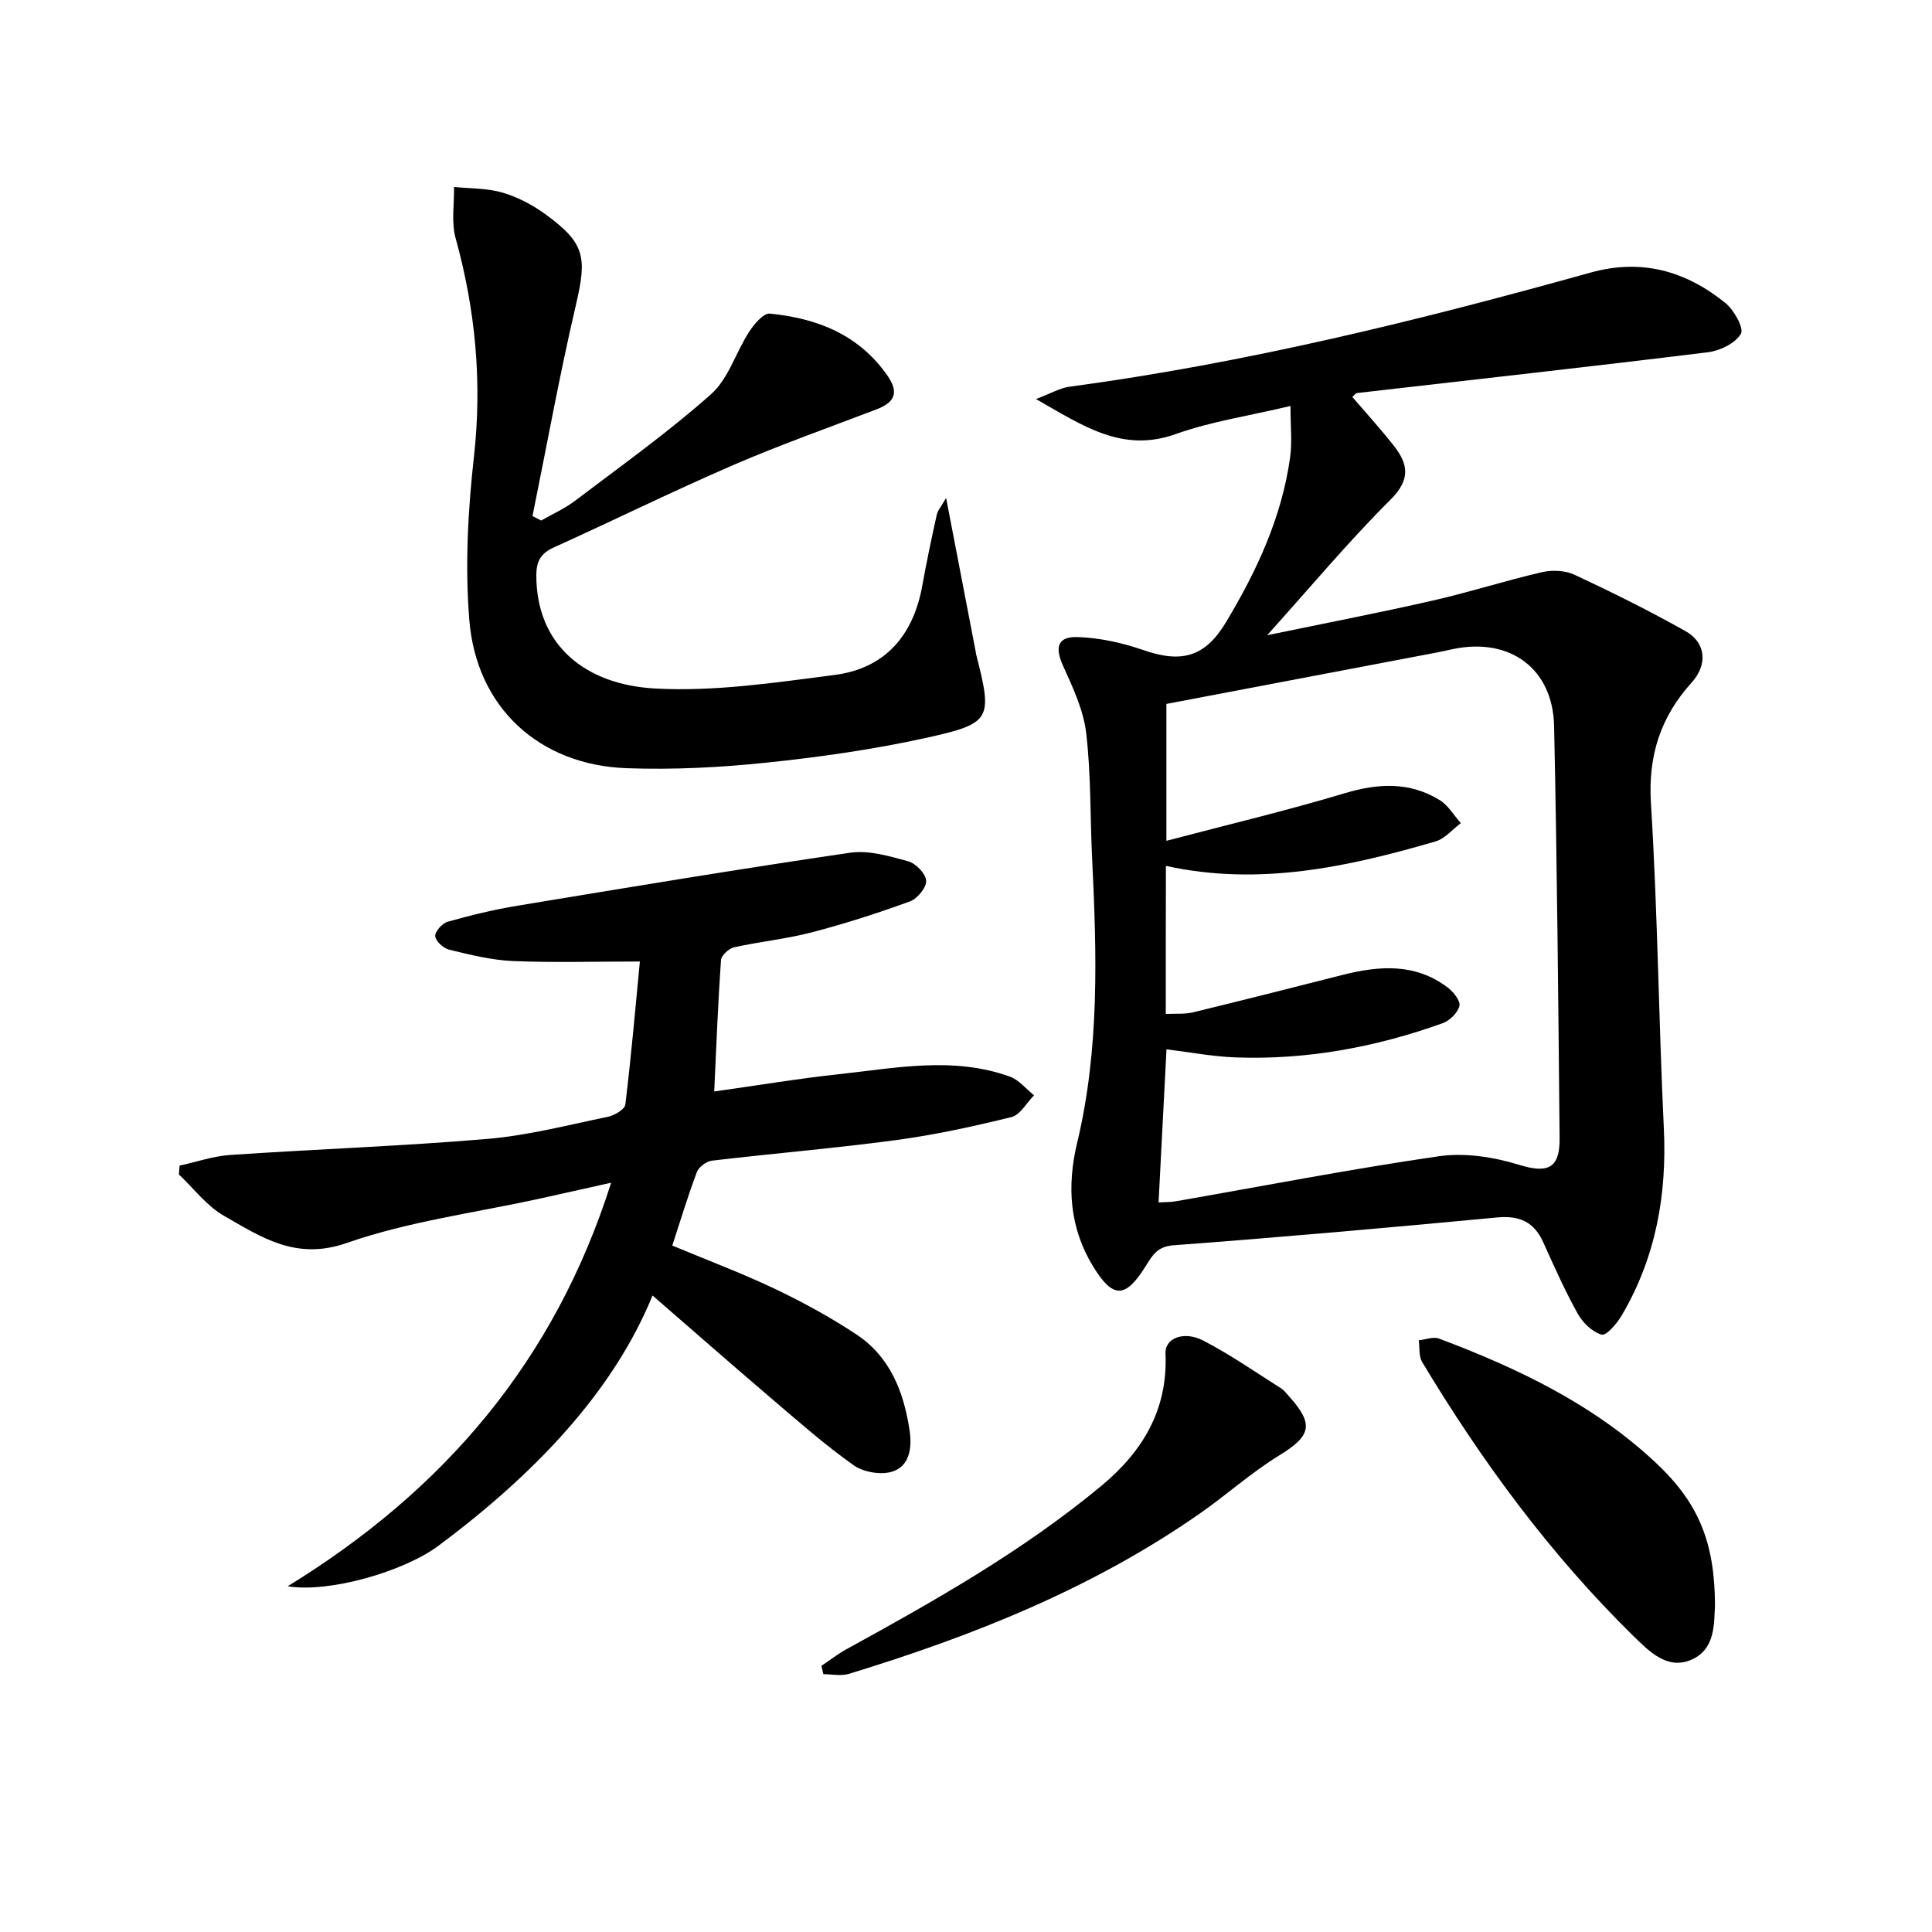
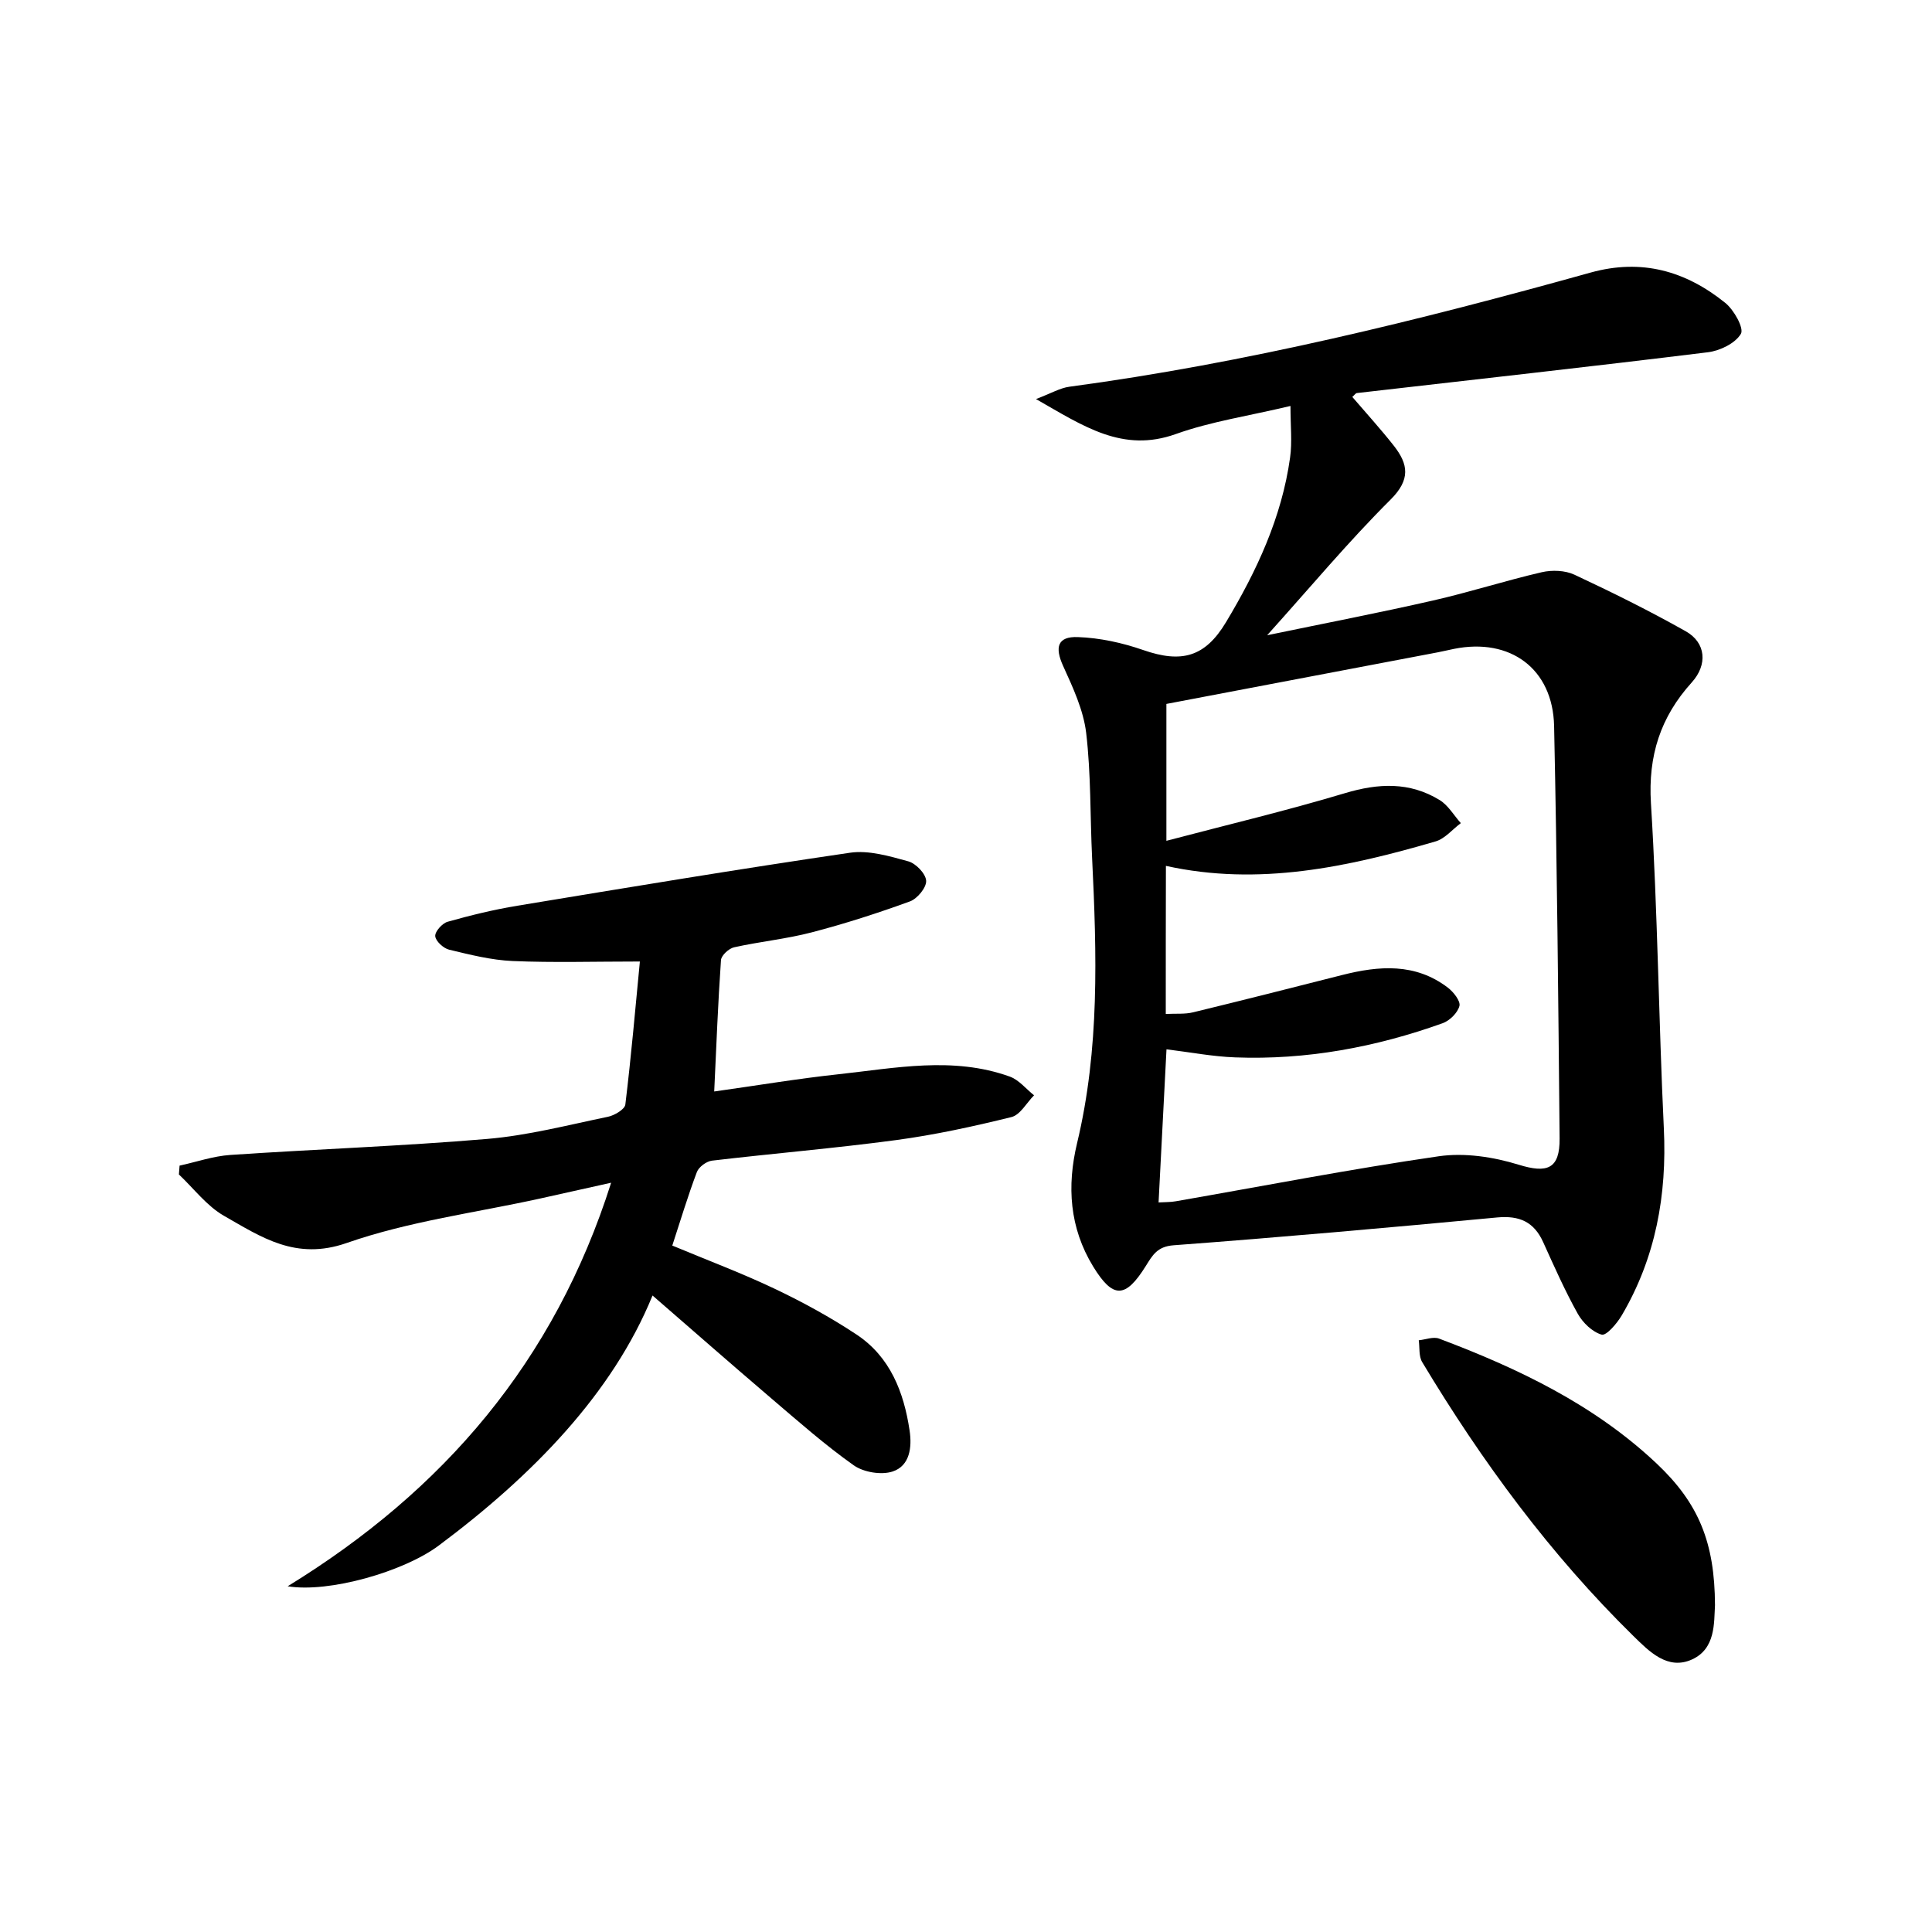
<svg xmlns="http://www.w3.org/2000/svg" enable-background="new 0 0 400 400" viewBox="0 0 400 400">
  <path d="m267.18 84.05c-8.73 2.08-16.49 3.22-23.73 5.81-11.02 3.94-19.06-1.59-28.96-7.24 3.15-1.19 4.97-2.29 6.9-2.55 36.62-4.91 72.39-13.73 107.9-23.63 10.63-2.96 19.73-.32 27.91 6.27 1.8 1.45 3.92 5.25 3.23 6.41-1.16 1.96-4.32 3.5-6.82 3.81-24.21 2.98-48.46 5.66-72.69 8.45-.25.03-.47.39-.94.8 2.88 3.36 5.87 6.64 8.6 10.11 3 3.82 3.49 7-.68 11.15-8.68 8.64-16.55 18.08-25.55 28.08 12.04-2.5 23.21-4.65 34.29-7.18 7.58-1.72 15-4.12 22.57-5.87 2.12-.49 4.82-.39 6.75.51 7.81 3.65 15.55 7.49 23.06 11.72 4.2 2.37 4.56 6.92 1.23 10.6-6.47 7.16-9.05 15.15-8.44 25.03 1.39 22.41 1.6 44.88 2.67 67.31.66 13.79-1.69 26.75-8.71 38.69-.99 1.68-3.19 4.26-4.16 3.99-1.93-.54-3.92-2.47-4.96-4.34-2.66-4.77-4.88-9.79-7.14-14.78-1.9-4.22-4.91-5.57-9.53-5.14-22.31 2.1-44.64 4.09-66.99 5.76-3.43.25-4.39 2.1-5.79 4.33-4.22 6.75-6.79 6.74-10.89.04-4.89-8.01-5.44-16.63-3.31-25.52 4.68-19.49 4.07-39.24 3.11-59.03-.42-8.64-.22-17.34-1.23-25.9-.57-4.76-2.76-9.43-4.78-13.88-1.74-3.84-1.18-6.12 3.06-5.96 4.54.16 9.21 1.18 13.52 2.68 7.96 2.77 12.81 1.47 17.15-5.76 6.36-10.6 11.55-21.71 13.27-34.1.45-3.18.08-6.46.08-10.67zm-25.82 125.88c2.09-.11 3.95.08 5.66-.34 10.3-2.5 20.57-5.11 30.85-7.72 7.64-1.94 15.15-2.53 21.89 2.61 1.17.89 2.66 2.78 2.4 3.79-.37 1.43-2.02 3.06-3.49 3.58-13.87 4.97-28.19 7.63-42.96 7.07-4.73-.18-9.43-1.09-14.2-1.67-.56 10.72-1.09 21.09-1.64 31.7 1.32-.08 2.47-.04 3.57-.24 18.14-3.16 36.23-6.68 54.45-9.32 5.35-.77 11.31.14 16.53 1.75 5.89 1.82 8.54.92 8.48-5.45-.27-28.46-.53-56.92-1.14-85.38-.26-11.86-9.07-18.31-20.71-15.97-1.13.23-2.26.5-3.39.72-18.7 3.56-37.4 7.11-56.17 10.68v28.34c12.69-3.34 24.93-6.25 36.96-9.86 6.93-2.08 13.4-2.38 19.61 1.42 1.77 1.08 2.94 3.16 4.39 4.78-1.74 1.3-3.29 3.22-5.24 3.79-18.22 5.31-36.61 9.3-55.82 5.06-.03 10.43-.03 20.35-.03 30.66z" />
  <path d="m132.48 199.07c-9.48 0-17.93.26-26.34-.1-4.42-.19-8.83-1.31-13.16-2.35-1.18-.29-2.78-1.76-2.87-2.8-.08-.95 1.45-2.67 2.57-2.98 4.75-1.34 9.58-2.52 14.45-3.32 22.93-3.79 45.86-7.6 68.85-10.97 3.87-.57 8.15.7 12.07 1.78 1.57.43 3.62 2.56 3.7 4.02.08 1.4-1.82 3.71-3.34 4.27-6.67 2.43-13.46 4.62-20.33 6.41-5.27 1.38-10.76 1.91-16.1 3.1-1.08.24-2.64 1.68-2.71 2.65-.62 8.92-.96 17.86-1.4 27.2 8.99-1.26 17.29-2.66 25.66-3.56 11.84-1.28 23.78-3.75 35.52.47 1.9.68 3.37 2.55 5.04 3.88-1.55 1.56-2.86 4.06-4.69 4.51-7.87 1.94-15.83 3.68-23.86 4.76-12.67 1.7-25.43 2.76-38.13 4.26-1.15.14-2.73 1.3-3.13 2.36-1.86 4.93-3.38 9.99-5.09 15.22 7.22 3.02 14.36 5.69 21.21 8.95 5.83 2.77 11.54 5.9 16.92 9.46 6.97 4.61 9.81 11.91 11 19.87.52 3.45.07 7.32-3.51 8.5-2.34.77-6.01.16-8.05-1.28-5.95-4.21-11.45-9.07-17.01-13.81-8.49-7.25-16.88-14.61-24.65-21.35-8.27 20.27-24.81 37.26-44.29 51.79-7.24 5.4-22.72 9.82-31.25 8.41 32.33-19.85 55.23-46.55 66.97-83.55-5.44 1.21-10.02 2.24-14.6 3.25-13.43 2.96-27.27 4.73-40.16 9.23-10.54 3.68-17.67-1.22-25.4-5.63-3.57-2.04-6.25-5.66-9.33-8.56.05-.61.1-1.22.14-1.83 3.5-.76 6.96-1.97 10.49-2.21 17.74-1.2 35.52-1.82 53.23-3.32 8.39-.71 16.67-2.87 24.95-4.58 1.37-.28 3.5-1.54 3.62-2.54 1.22-10.04 2.09-20.07 3.01-29.61z" />
-   <path d="m195.88 103.09c2.21 11.49 4.18 21.69 6.14 31.89.03.16.04.33.08.49 3.41 13.46 3.25 14.31-10.51 17.33-10.83 2.38-21.89 3.95-32.92 5.1-9.57 1-19.27 1.49-28.87 1.15-18.16-.63-31.19-12.56-32.64-30.75-.89-11.15-.29-22.55.96-33.69 1.73-15.48.33-30.43-3.8-45.34-.91-3.29-.25-7.03-.32-10.56 3.34.34 6.81.23 9.98 1.15 3.11.9 6.18 2.5 8.82 4.41 8.36 6.06 8.76 8.92 6.43 18.89-3.38 14.47-6.02 29.11-8.98 43.68.6.31 1.2.62 1.79.93 2.34-1.34 4.85-2.45 6.98-4.06 9.51-7.22 19.27-14.17 28.18-22.08 3.62-3.21 5.15-8.69 7.92-12.96 1.02-1.58 2.96-3.87 4.27-3.74 9.73.96 18.36 4.3 24.3 12.77 2.54 3.62 1.53 5.63-2.26 7.07-9.92 3.79-19.94 7.33-29.68 11.54-12.5 5.41-24.73 11.44-37.13 17.05-2.66 1.21-3.58 2.87-3.58 5.73-.01 14.41 10.03 22.67 24.63 23.46 12.3.67 24.82-1.22 37.14-2.81 10.42-1.35 16.28-8.16 18.14-18.48.88-4.89 1.9-9.76 2.98-14.61.19-.96.95-1.8 1.95-3.56z" />
  <path d="m355.07 332.33c-.22 3.65.16 9-4.75 11.24-5.06 2.3-8.89-1.67-12.16-4.87-17.18-16.86-31.34-36.1-43.71-56.69-.73-1.21-.5-3-.71-4.52 1.41-.14 3.01-.79 4.2-.35 16.41 6.18 32.11 13.67 45.05 25.87 8.71 8.22 12.03 16.35 12.08 29.32z" />
-   <path d="m170.07 344.9c1.7-1.14 3.32-2.42 5.11-3.41 18.37-10.08 36.6-20.38 52.82-33.84 8.64-7.17 13.82-15.86 13.3-27.44-.14-3.1 3.71-4.76 7.81-2.66 5.57 2.87 10.75 6.5 16.07 9.85.69.43 1.2 1.15 1.76 1.76 5.19 5.79 4.47 8.15-2.14 12.2-5.77 3.54-10.87 8.16-16.45 12.04-22.18 15.47-46.95 25.32-72.62 33.16-1.61.49-3.5.06-5.26.06-.13-.56-.26-1.14-.4-1.72z" />
</svg>